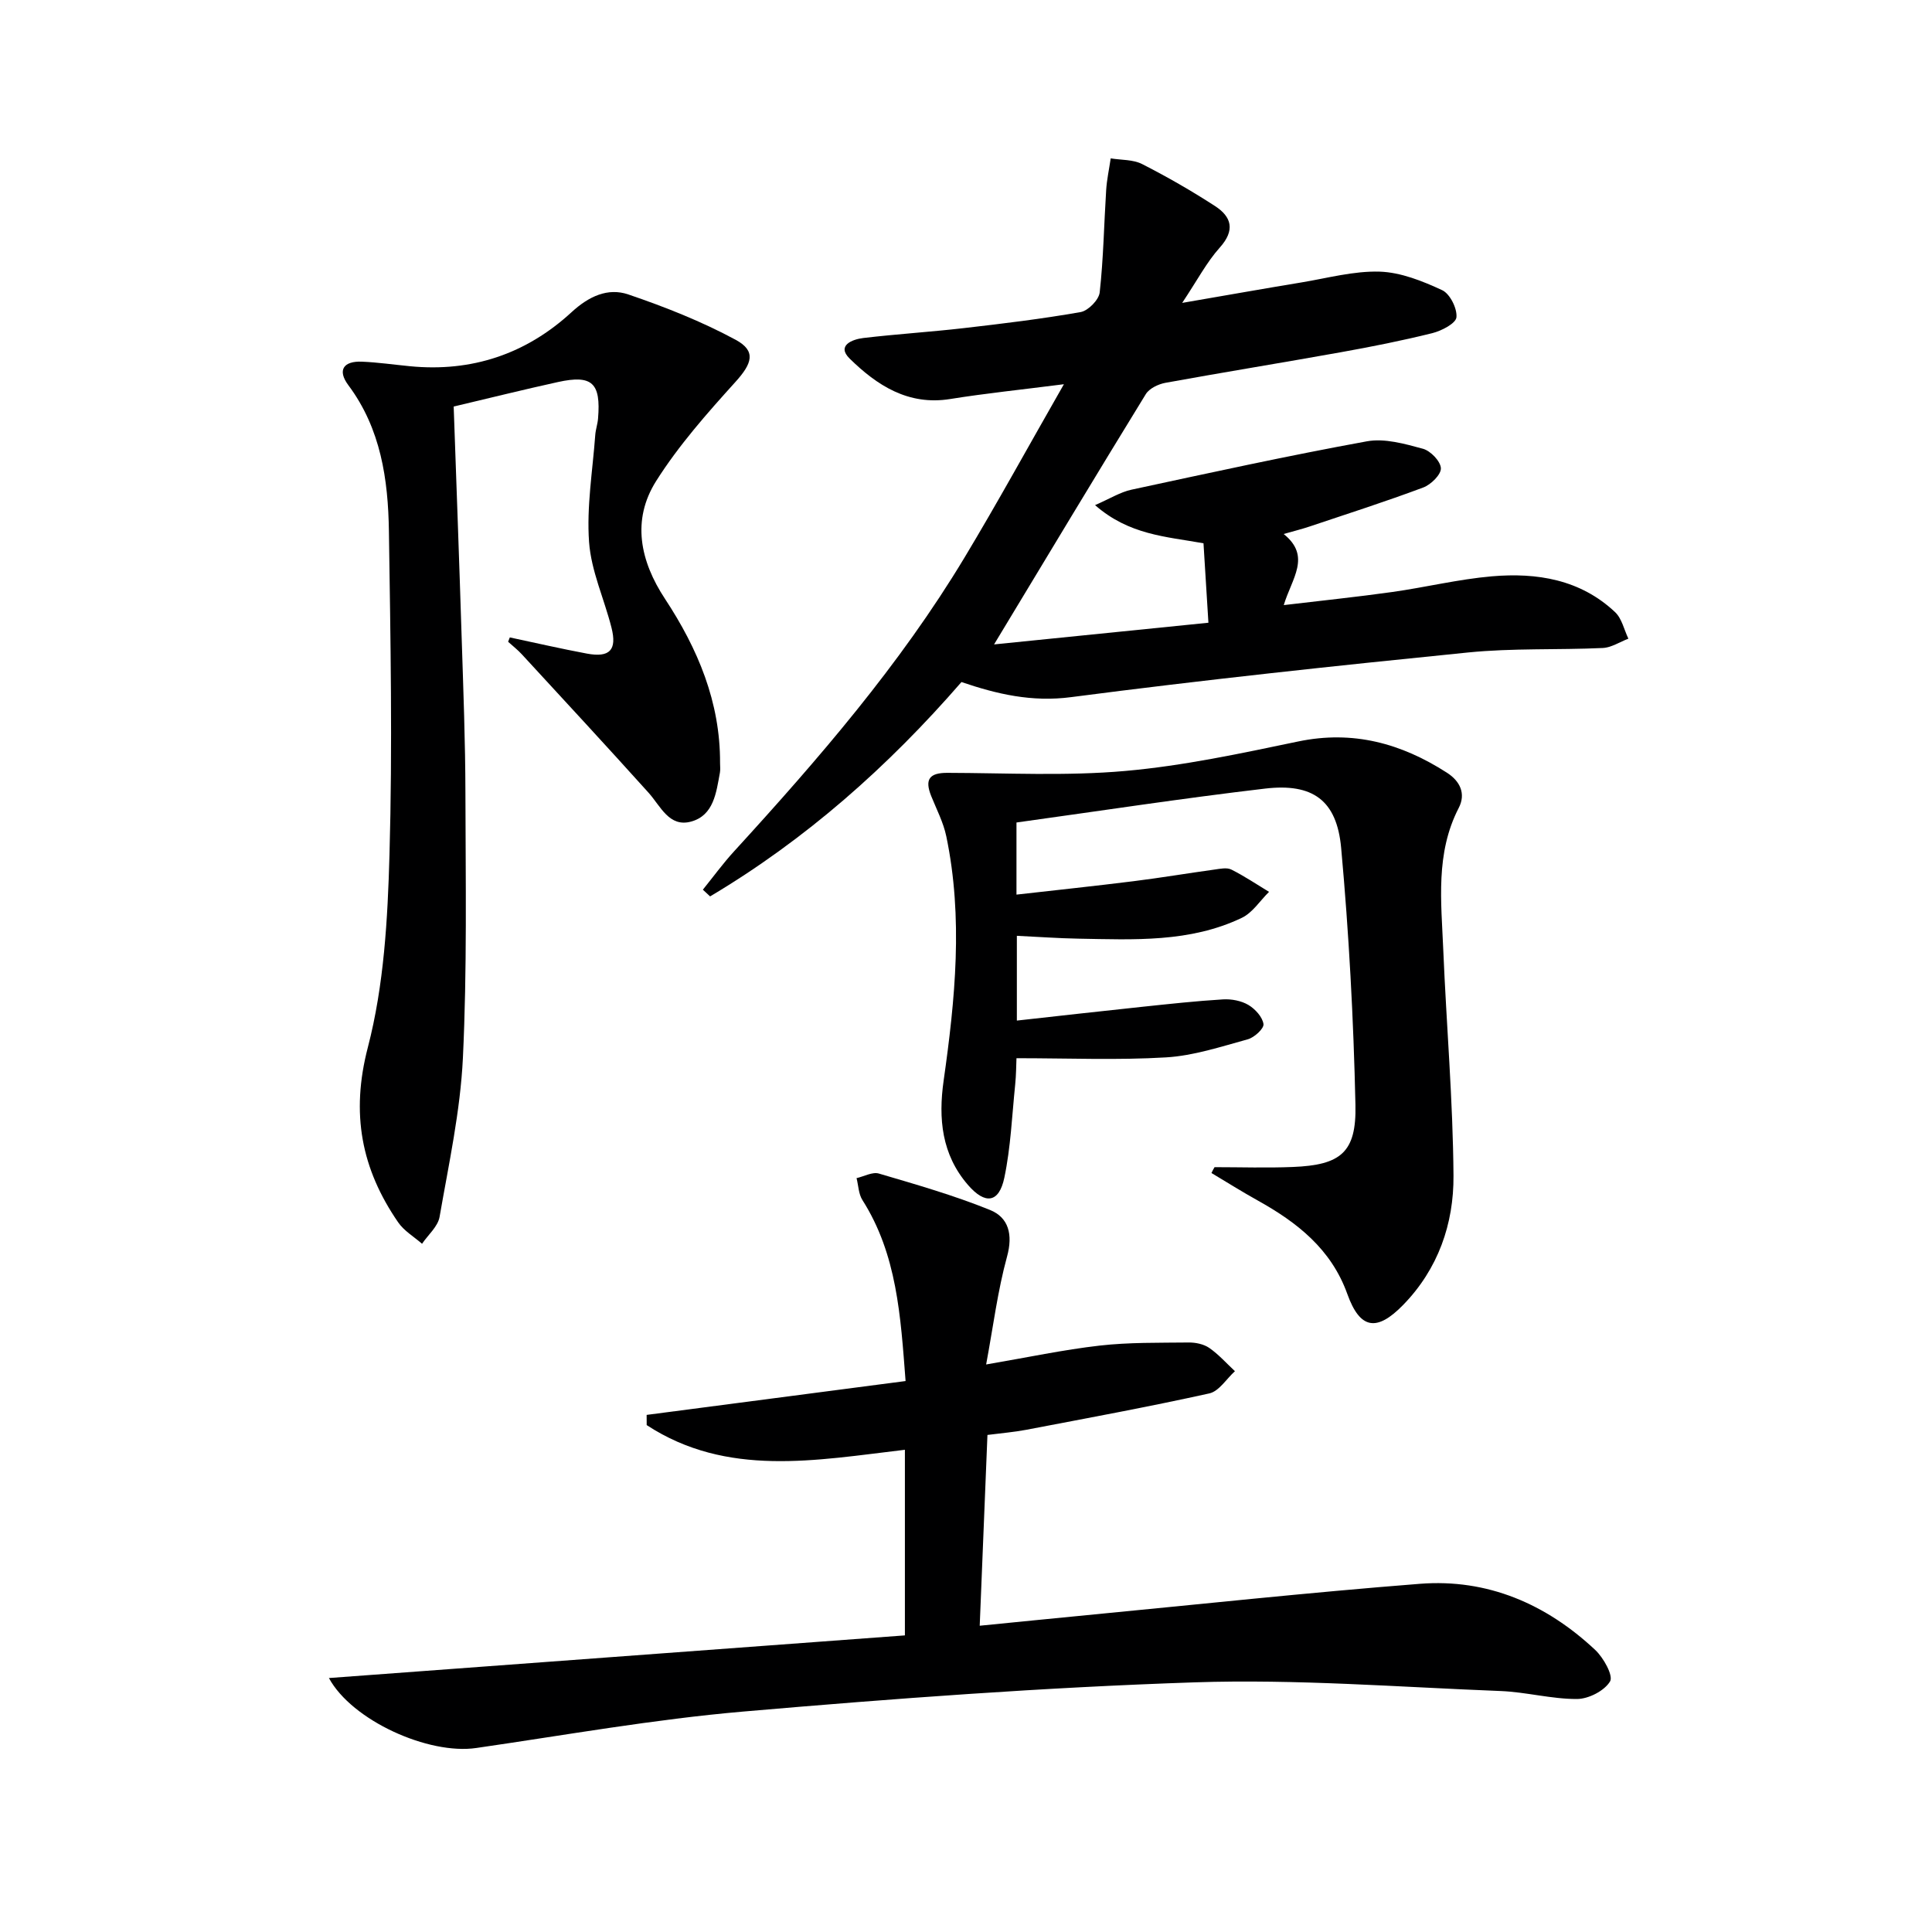
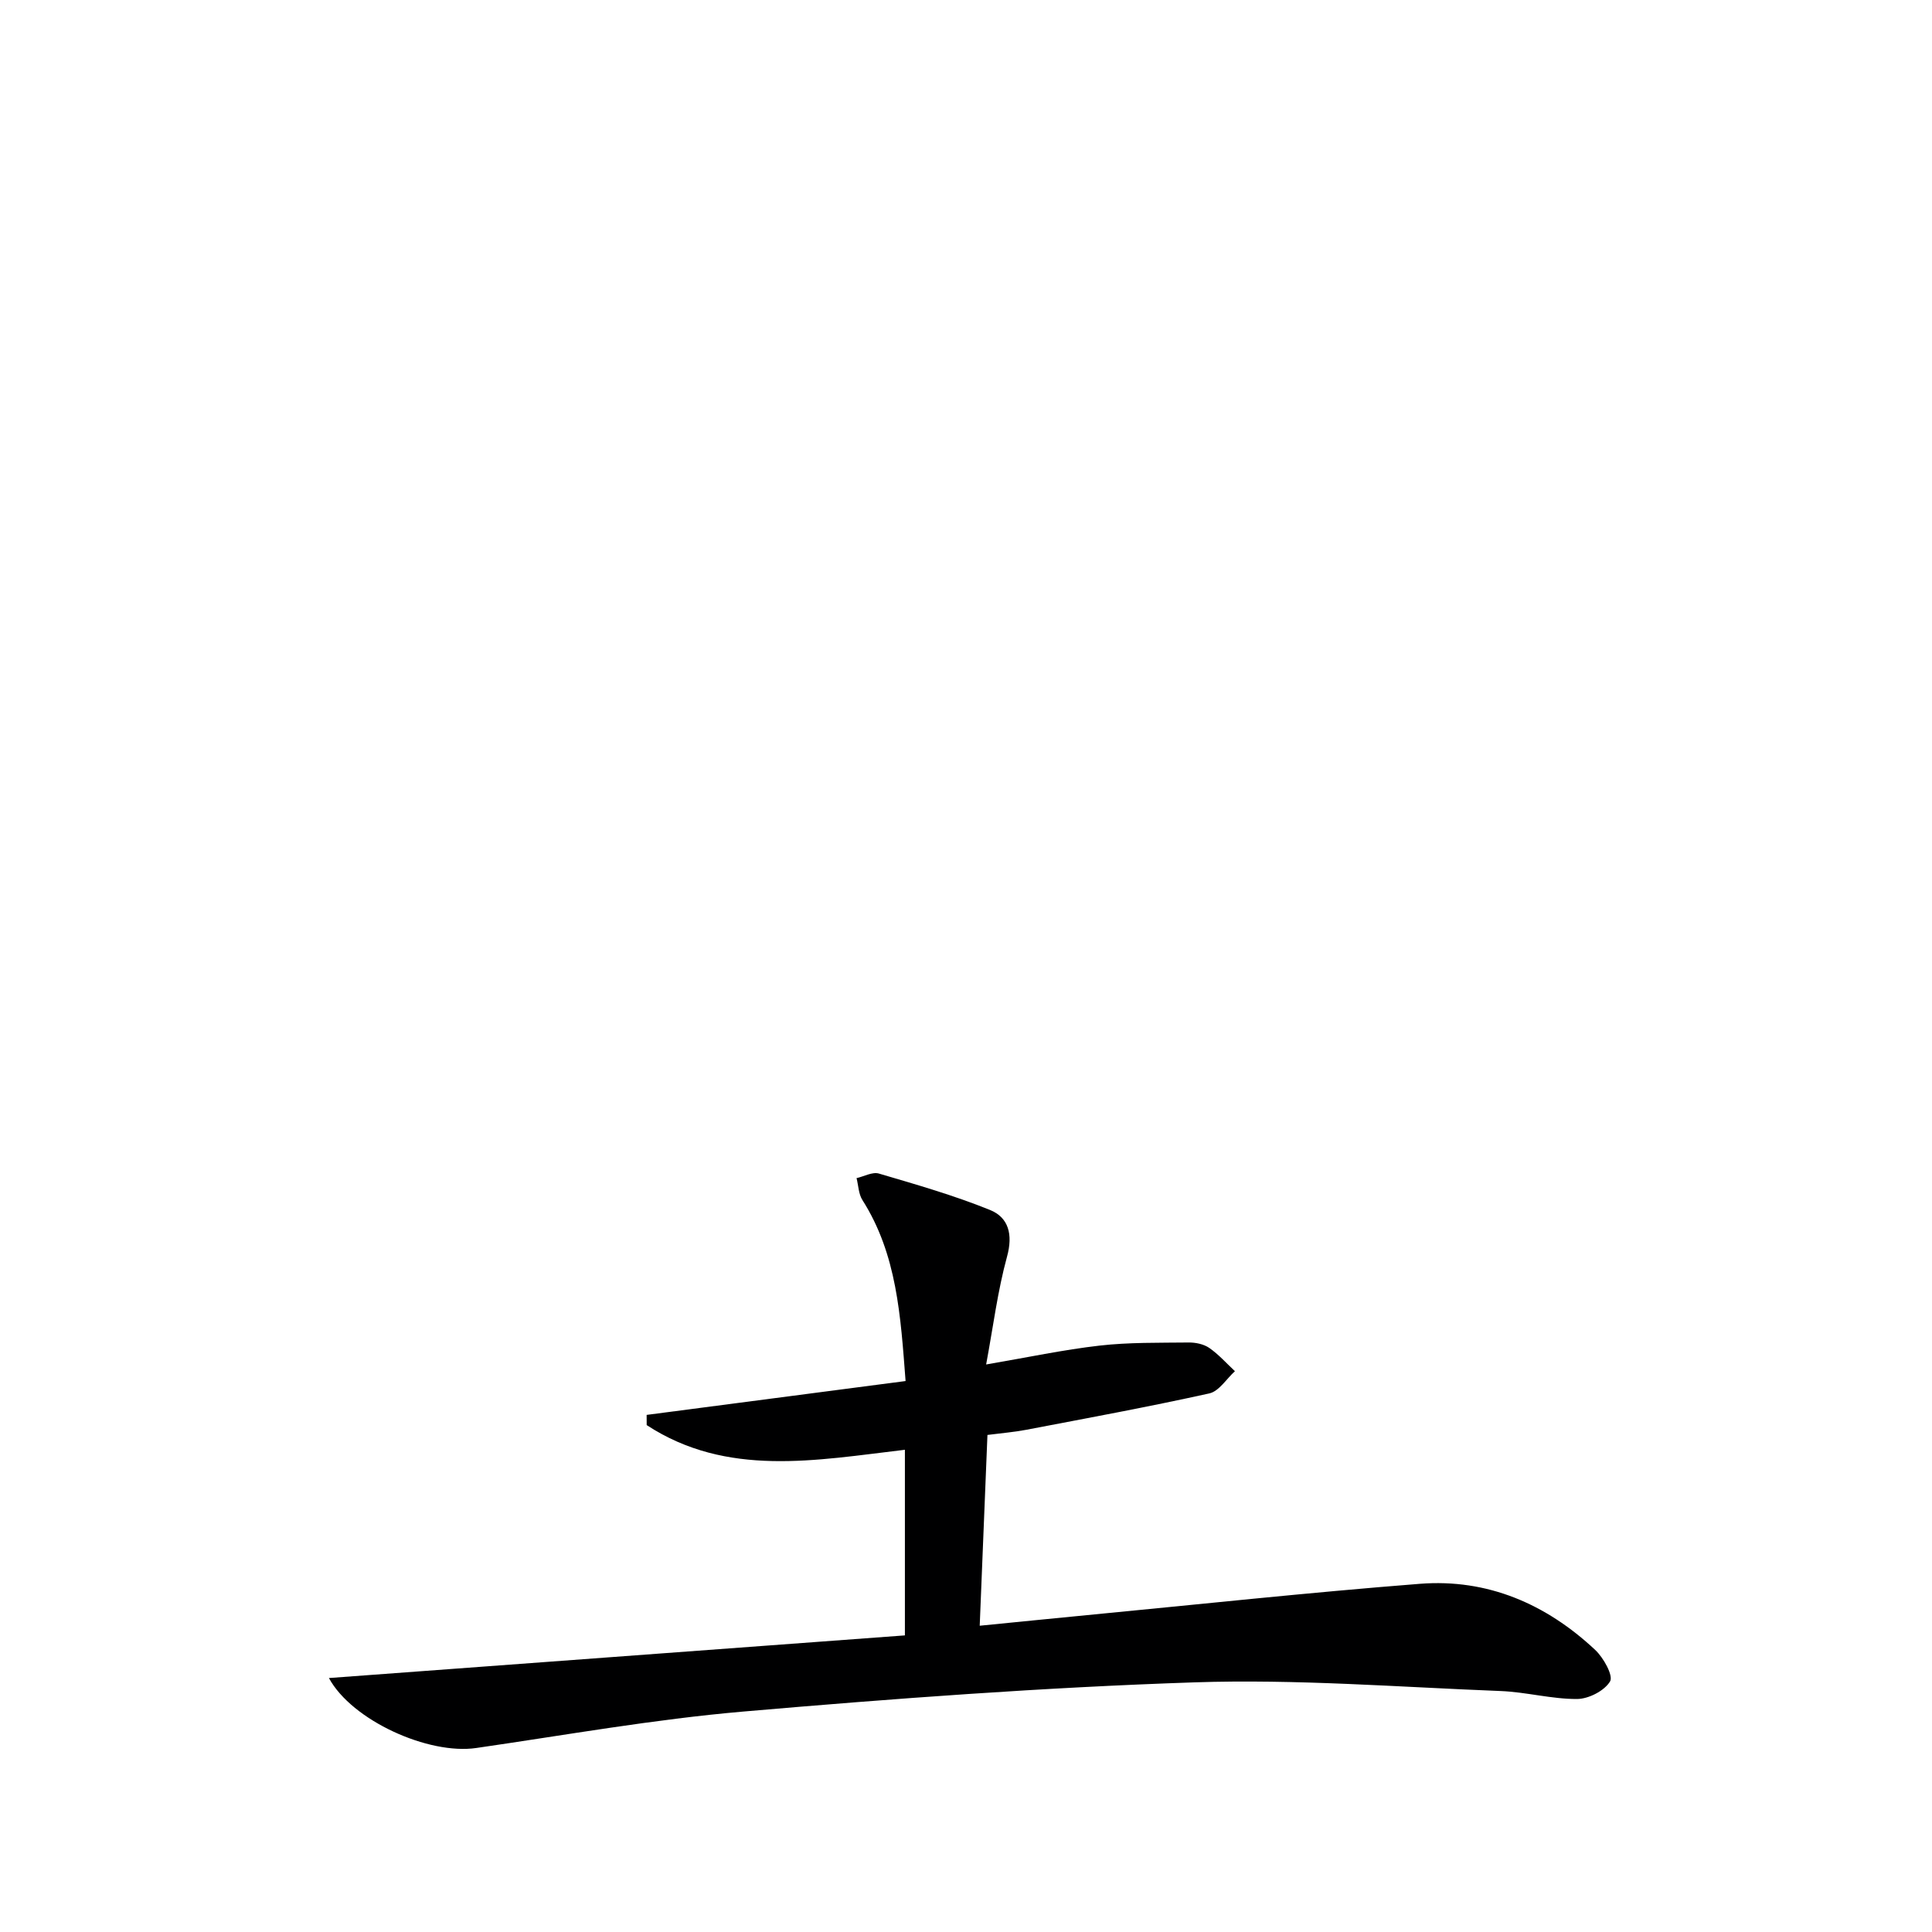
<svg xmlns="http://www.w3.org/2000/svg" enable-background="new 0 0 400 400" viewBox="0 0 400 400">
  <path d="m68.1 347.42c40.05-2.96 79.66-5.9 119.25-8.83 0-13.56 0-25.85 0-38.43-18.43 2.17-36.84 5.76-53.46-5.11 0-.7-.01-1.41-.01-2.11 17.76-2.32 35.52-4.64 53.61-7.01-1.03-13.47-1.77-26.2-8.94-37.48-.8-1.26-.82-3.01-1.21-4.53 1.55-.35 3.29-1.34 4.62-.95 7.75 2.28 15.55 4.52 23.01 7.54 3.85 1.56 4.78 5.08 3.53 9.64-1.95 7.12-2.87 14.51-4.33 22.35 8.56-1.46 15.99-3.05 23.51-3.91 6.08-.69 12.26-.57 18.4-.64 1.44-.02 3.13.33 4.28 1.12 1.95 1.35 3.57 3.19 5.32 4.82-1.76 1.59-3.29 4.15-5.3 4.6-12.61 2.79-25.32 5.13-38 7.55-2.43.46-4.91.66-7.94 1.05-.53 13.08-1.05 25.95-1.6 39.5 7.81-.77 14.99-1.5 22.17-2.19 22.99-2.21 45.95-4.69 68.97-6.49 13.99-1.09 26.13 4.17 36.29 13.69 1.72 1.61 3.78 5.32 3.08 6.51-1.16 1.95-4.45 3.64-6.85 3.65-5.27.02-10.52-1.44-15.81-1.65-21.1-.82-42.25-2.5-63.31-1.8-31.2 1.04-62.39 3.36-93.5 6.05-18.5 1.6-36.85 4.88-55.25 7.54-9.9 1.47-25.77-5.69-30.53-14.48z" fill="#000001" />
-   <path d="m199.06 141.21c-15.24 17.55-32.27 32.62-52.04 44.38-.5-.46-1-.93-1.5-1.39 2.15-2.66 4.17-5.44 6.48-7.96 17.43-19.07 34.32-38.58 47.69-60.8 6.83-11.35 13.19-22.97 20.58-35.89-8.91 1.14-16.25 1.89-23.53 3.06-8.71 1.41-15.2-2.85-20.83-8.37-2.76-2.71.56-3.99 2.84-4.26 6.93-.82 13.9-1.25 20.82-2.05 8.08-.93 16.17-1.91 24.17-3.32 1.56-.28 3.77-2.53 3.94-4.07.78-7.02.89-14.12 1.34-21.18.14-2.2.62-4.38.94-6.57 2.18.36 4.62.22 6.49 1.17 5.17 2.63 10.23 5.54 15.09 8.69 3.46 2.24 4.23 5.01 1 8.61-2.71 3.02-4.64 6.74-7.78 11.45 9.25-1.59 16.94-2.96 24.65-4.23 5.4-.89 10.84-2.4 16.23-2.24 4.38.14 8.88 1.95 12.95 3.84 1.61.75 3.13 3.79 2.95 5.61-.12 1.27-3.07 2.8-4.98 3.28-6.27 1.56-12.62 2.82-18.98 3.96-12.09 2.17-24.21 4.13-36.3 6.33-1.47.27-3.33 1.16-4.06 2.35-10.26 16.7-20.35 33.5-31.41 51.81 15.27-1.54 29.44-2.98 44.38-4.49-.37-5.98-.69-11.18-1.02-16.45-7.78-1.4-15.38-1.71-22.45-7.9 3.07-1.33 5.22-2.7 7.56-3.2 16.21-3.49 32.41-7.04 48.72-10.01 3.68-.67 7.84.52 11.6 1.54 1.58.43 3.65 2.58 3.72 4.03.06 1.31-2.06 3.4-3.65 3.99-7.77 2.91-15.67 5.44-23.54 8.08-1.54.52-3.13.91-5.36 1.55 5.78 4.64 1.68 9.17.02 14.72 7.89-.94 15.18-1.69 22.44-2.71 6.9-.97 13.73-2.65 20.65-3.25 9.33-.8 18.33.65 25.51 7.42 1.4 1.32 1.86 3.64 2.75 5.49-1.77.67-3.52 1.85-5.32 1.93-9.29.43-18.66 0-27.89.93-27.41 2.75-54.81 5.68-82.13 9.24-8.17 1.08-15.42-.63-22.74-3.12z" fill="#000001" />
-   <path d="m251.46 241.65c5.4 0 10.82.18 16.21-.04 9.9-.4 13.18-2.98 12.96-12.85-.39-17.76-1.35-35.54-2.96-53.22-.9-9.86-5.88-13.43-15.75-12.27-17.12 2.01-34.17 4.62-51.47 7.02v14.93c8.26-.94 16.27-1.78 24.26-2.78 5.6-.7 11.17-1.64 16.76-2.41 1.15-.16 2.53-.46 3.46 0 2.7 1.35 5.22 3.05 7.81 4.62-1.87 1.84-3.42 4.33-5.66 5.39-10.74 5.13-22.33 4.5-33.8 4.3-4.14-.07-8.27-.38-12.75-.59v17.55c8.77-.97 17.3-1.94 25.84-2.84 5.61-.59 11.23-1.21 16.86-1.55 1.74-.1 3.76.28 5.23 1.15 1.4.83 2.92 2.49 3.13 3.96.13.93-1.9 2.79-3.26 3.16-5.57 1.53-11.21 3.4-16.91 3.74-10.05.6-20.15.17-30.97.17-.06 1.4-.06 3.46-.27 5.49-.66 6.43-.92 12.95-2.24 19.24-1.1 5.26-3.97 5.63-7.54 1.5-5.44-6.29-6.15-13.72-5.03-21.59 2.39-16.83 4.07-33.7.55-50.58-.6-2.88-2.02-5.59-3.13-8.35-1.39-3.48-.34-4.8 3.36-4.79 12.27.03 24.61.69 36.8-.39 12.02-1.06 23.95-3.63 35.8-6.1 11.37-2.38 21.38.39 30.82 6.46 2.7 1.73 3.98 4.33 2.44 7.3-4.85 9.4-3.61 19.41-3.2 29.31.65 15.61 2.01 31.21 2.12 46.83.07 9.97-3.18 19.32-10.42 26.75-5.48 5.62-8.94 5.04-11.56-2.26-3.33-9.29-10.36-14.8-18.53-19.35-3.25-1.81-6.41-3.79-9.6-5.7.18-.41.41-.81.64-1.21z" fill="#000001" />
-   <path d="m105.55 131.97c5.32 1.13 10.62 2.35 15.96 3.35 4.72.88 6.27-.74 5.09-5.38-1.5-5.93-4.21-11.73-4.64-17.72-.53-7.31.74-14.76 1.28-22.14.08-1.15.49-2.28.58-3.43.61-7.37-1.22-9.1-8.27-7.56-7.11 1.56-14.17 3.32-21.62 5.08.57 16.22 1.16 32.15 1.66 48.09.34 10.64.75 21.28.77 31.93.04 18.28.35 36.59-.52 54.83-.53 11.03-2.93 21.99-4.83 32.92-.35 2.01-2.38 3.72-3.63 5.57-1.67-1.46-3.72-2.66-4.94-4.43-7.63-11.08-9.85-22.53-6.28-36.24 3.34-12.84 4.11-26.56 4.48-39.93.63-22.29.21-44.63-.12-66.94-.16-10.69-1.66-21.19-8.39-30.21-2.36-3.16-.98-5.04 2.81-4.88 3.31.14 6.61.62 9.91.94 12.83 1.26 24.08-2.53 33.49-11.19 3.53-3.25 7.48-5.12 11.74-3.67 7.61 2.59 15.17 5.58 22.23 9.39 4.34 2.35 3.37 4.95-.05 8.73-5.87 6.49-11.76 13.15-16.41 20.51-5.11 8.09-3.33 16.57 1.84 24.41 6.78 10.31 11.45 21.36 11.39 33.98 0 .67.09 1.35-.03 2-.76 4.1-1.27 8.81-5.93 10.11-4.58 1.28-6.33-3.17-8.84-5.96-8.66-9.62-17.45-19.12-26.22-28.64-.87-.95-1.9-1.75-2.86-2.62.11-.3.23-.6.35-.9z" fill="#000001" />
</svg>